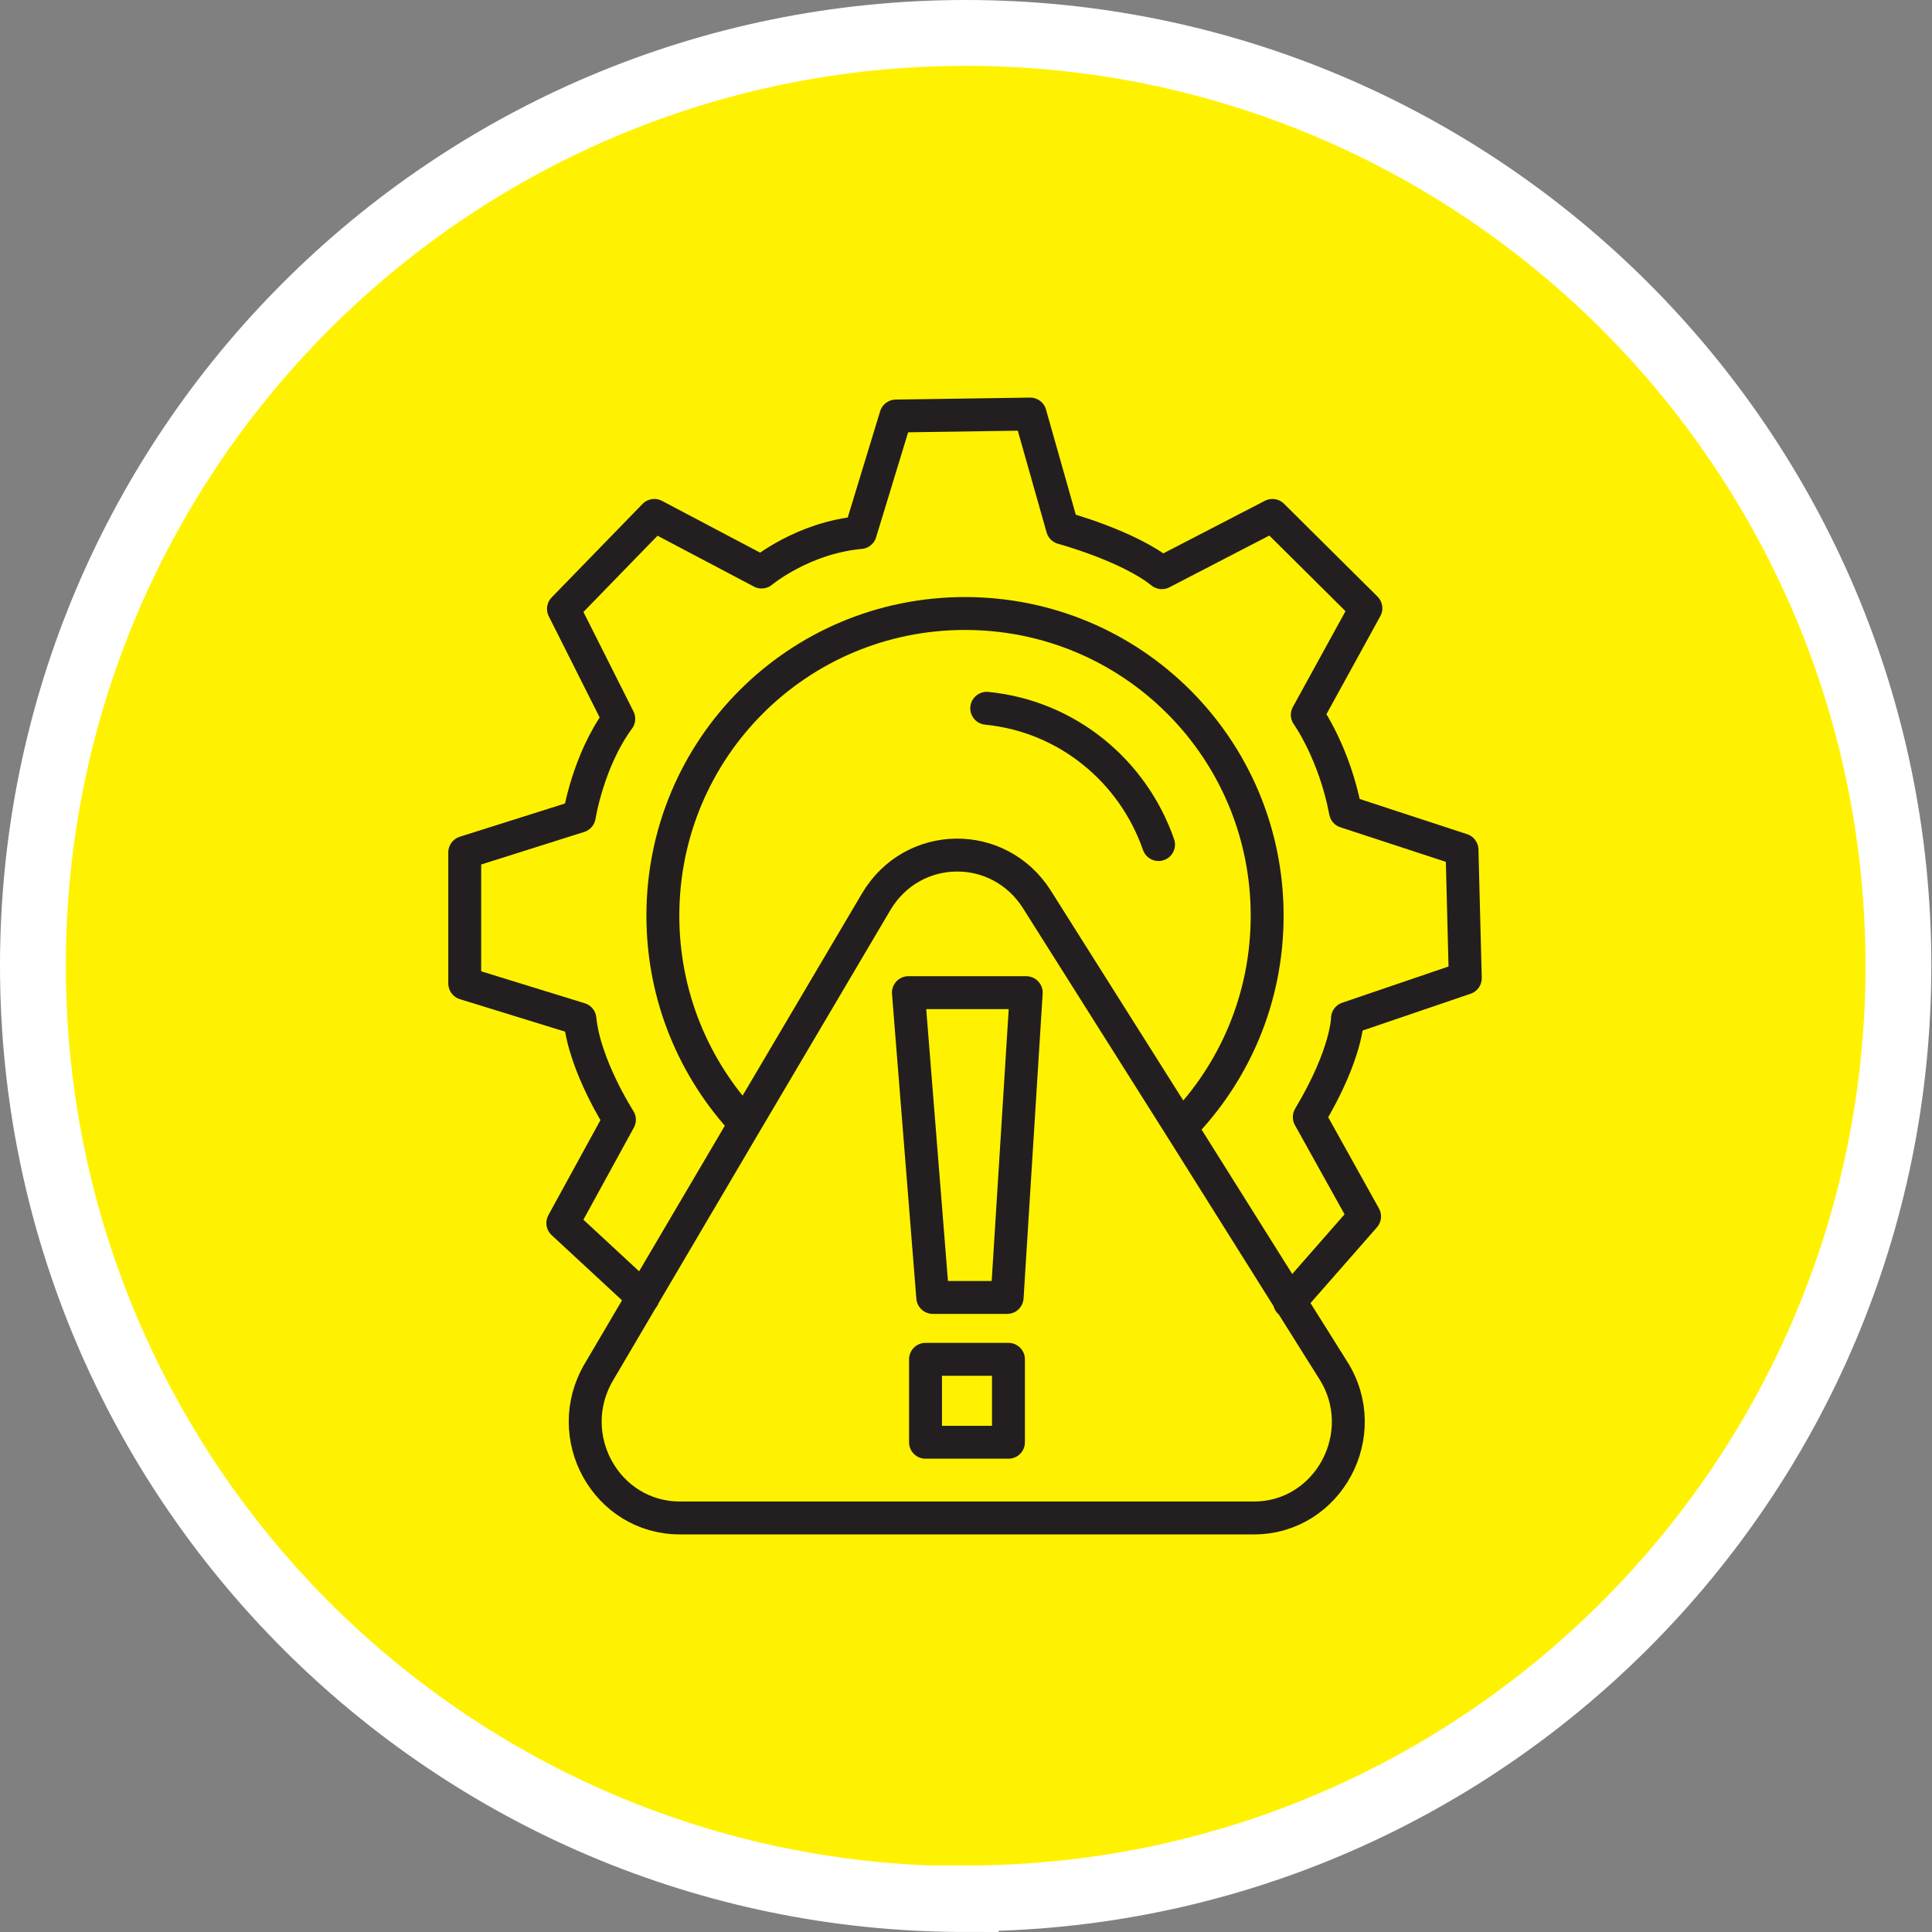
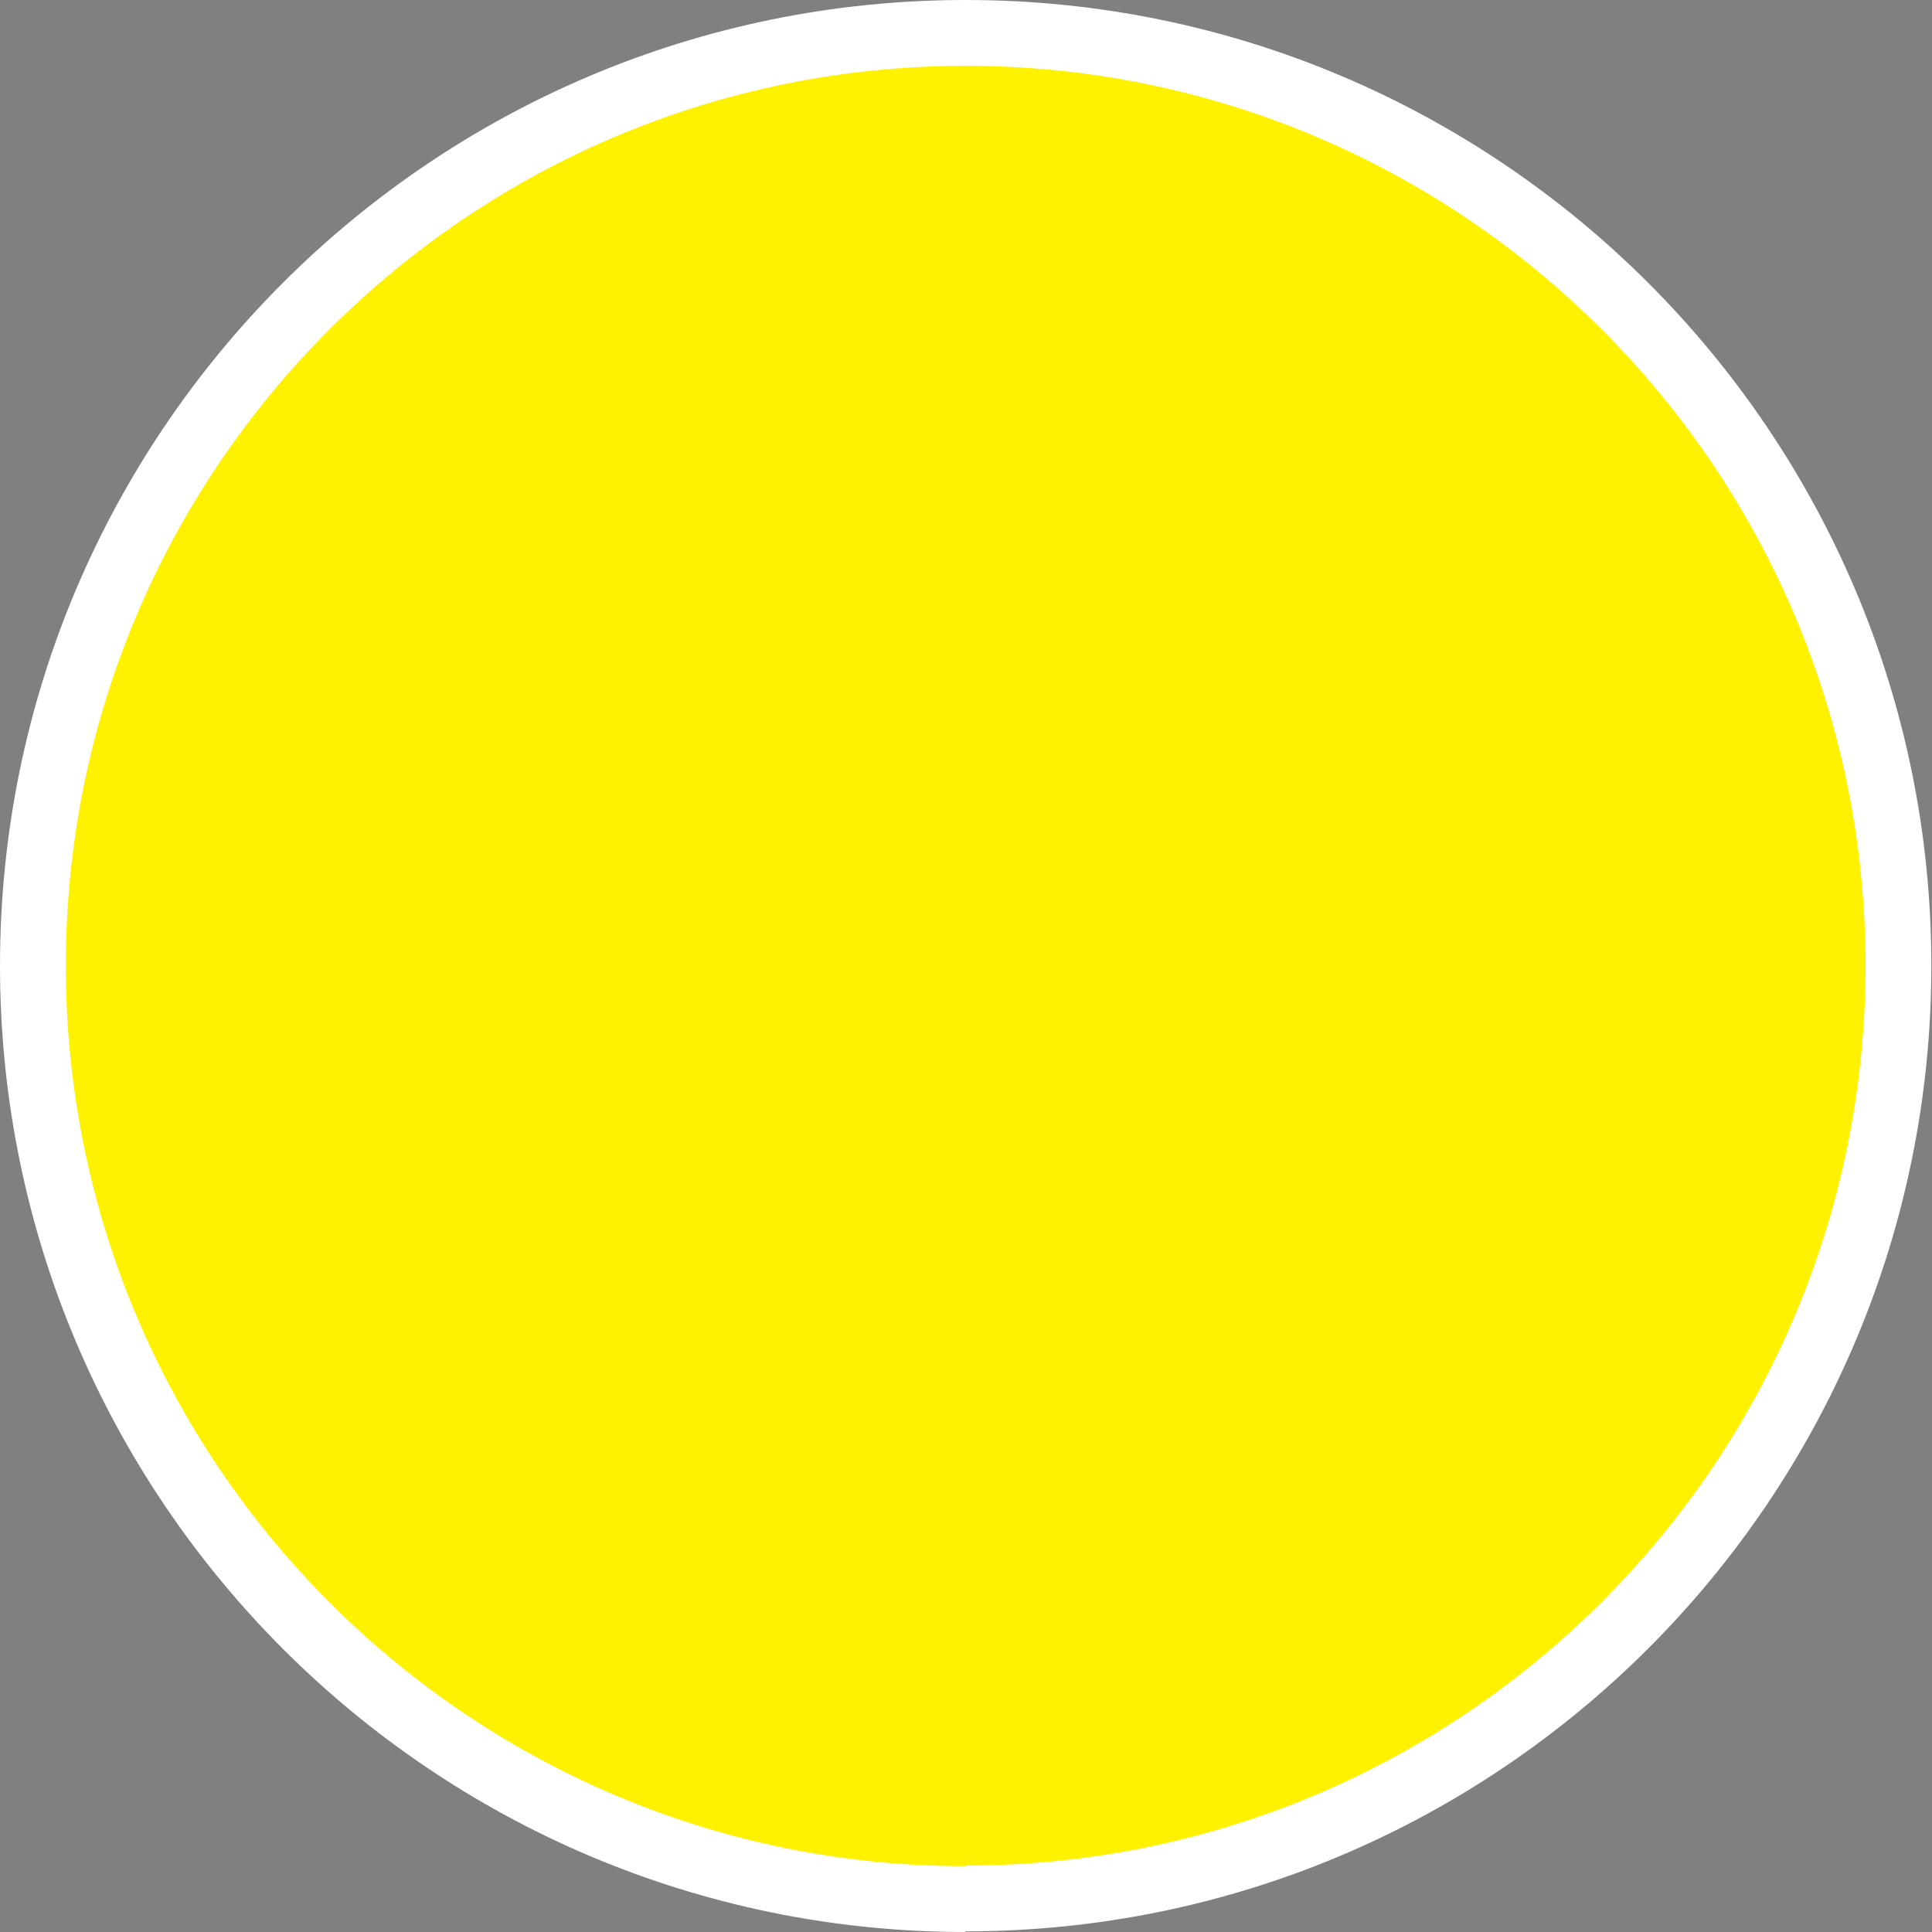
<svg xmlns="http://www.w3.org/2000/svg" id="Layer_1" data-name="Layer 1" viewBox="0 0 29.35 29.35">
  <rect x="0" y="0" width="29.35" height="29.35" fill="#808080" stroke="none" />
  <defs>
    <style>
      .cls-1 {
        stroke: #231f20;
        stroke-linecap: round;
        stroke-linejoin: round;
        stroke-width: .5px;
      }

      .cls-1, .cls-2 {
        fill: none;
      }

      .cls-3 {
        fill: #fff200;
        stroke-width: 0px;
      }

      .cls-2 {
        stroke: #fff;
      }
    </style>
  </defs>
  <path class="cls-3" d="M14.67,28.85C6.85,28.85.5,22.5.5,14.67S6.85.5,14.67.5s14.17,6.35,14.17,14.17-6.35,14.17-14.17,14.17" />
-   <path class="cls-2" d="M14.67,28.85C6.85,28.85.5,22.5.5,14.67S6.85.5,14.67.5s14.17,6.35,14.17,14.17-6.35,14.17-14.17,14.17Z" />
-   <path class="cls-1" d="M9.77,19.71l-1.22-1.13.86-1.57s-.53-.82-.6-1.53l-1.75-.54v-1.99l1.74-.55s.13-.84.6-1.48l-.84-1.67,1.38-1.42,1.63.86s.62-.52,1.5-.6l.54-1.77,2.04-.03.49,1.73s1,.27,1.51.68l1.68-.87,1.42,1.41-.89,1.62s.41.57.58,1.47l1.77.58.05,1.95-1.79.61s0,.53-.58,1.5l.84,1.51-1.14,1.3M14.99,10.76c1.22.12,2.22.95,2.61,2.07M19.25,13.91c0,1.26-.5,2.39-1.31,3.22l-2.19-3.47c-.58-.91-1.89-.89-2.44.04l-1.99,3.37c-.77-.82-1.25-1.93-1.25-3.16,0-2.54,2.05-4.59,4.59-4.59s4.59,2.05,4.59,4.59ZM15.32,21.91h-1.26v-1.26h1.26v1.26ZM15.3,19.71h-1.13l-.37-4.63h1.79l-.29,4.63ZM19.05,23.06h-8.72c-1.12,0-1.81-1.24-1.23-2.22l2.22-3.77,1.99-3.37c.55-.93,1.86-.95,2.44-.04l2.19,3.47,2.31,3.68c.62.97-.07,2.25-1.2,2.25Z" />
+   <path class="cls-2" d="M14.67,28.85C6.85,28.85.5,22.5.5,14.67S6.85.5,14.67.5s14.17,6.35,14.17,14.17-6.35,14.17-14.17,14.17" />
</svg>